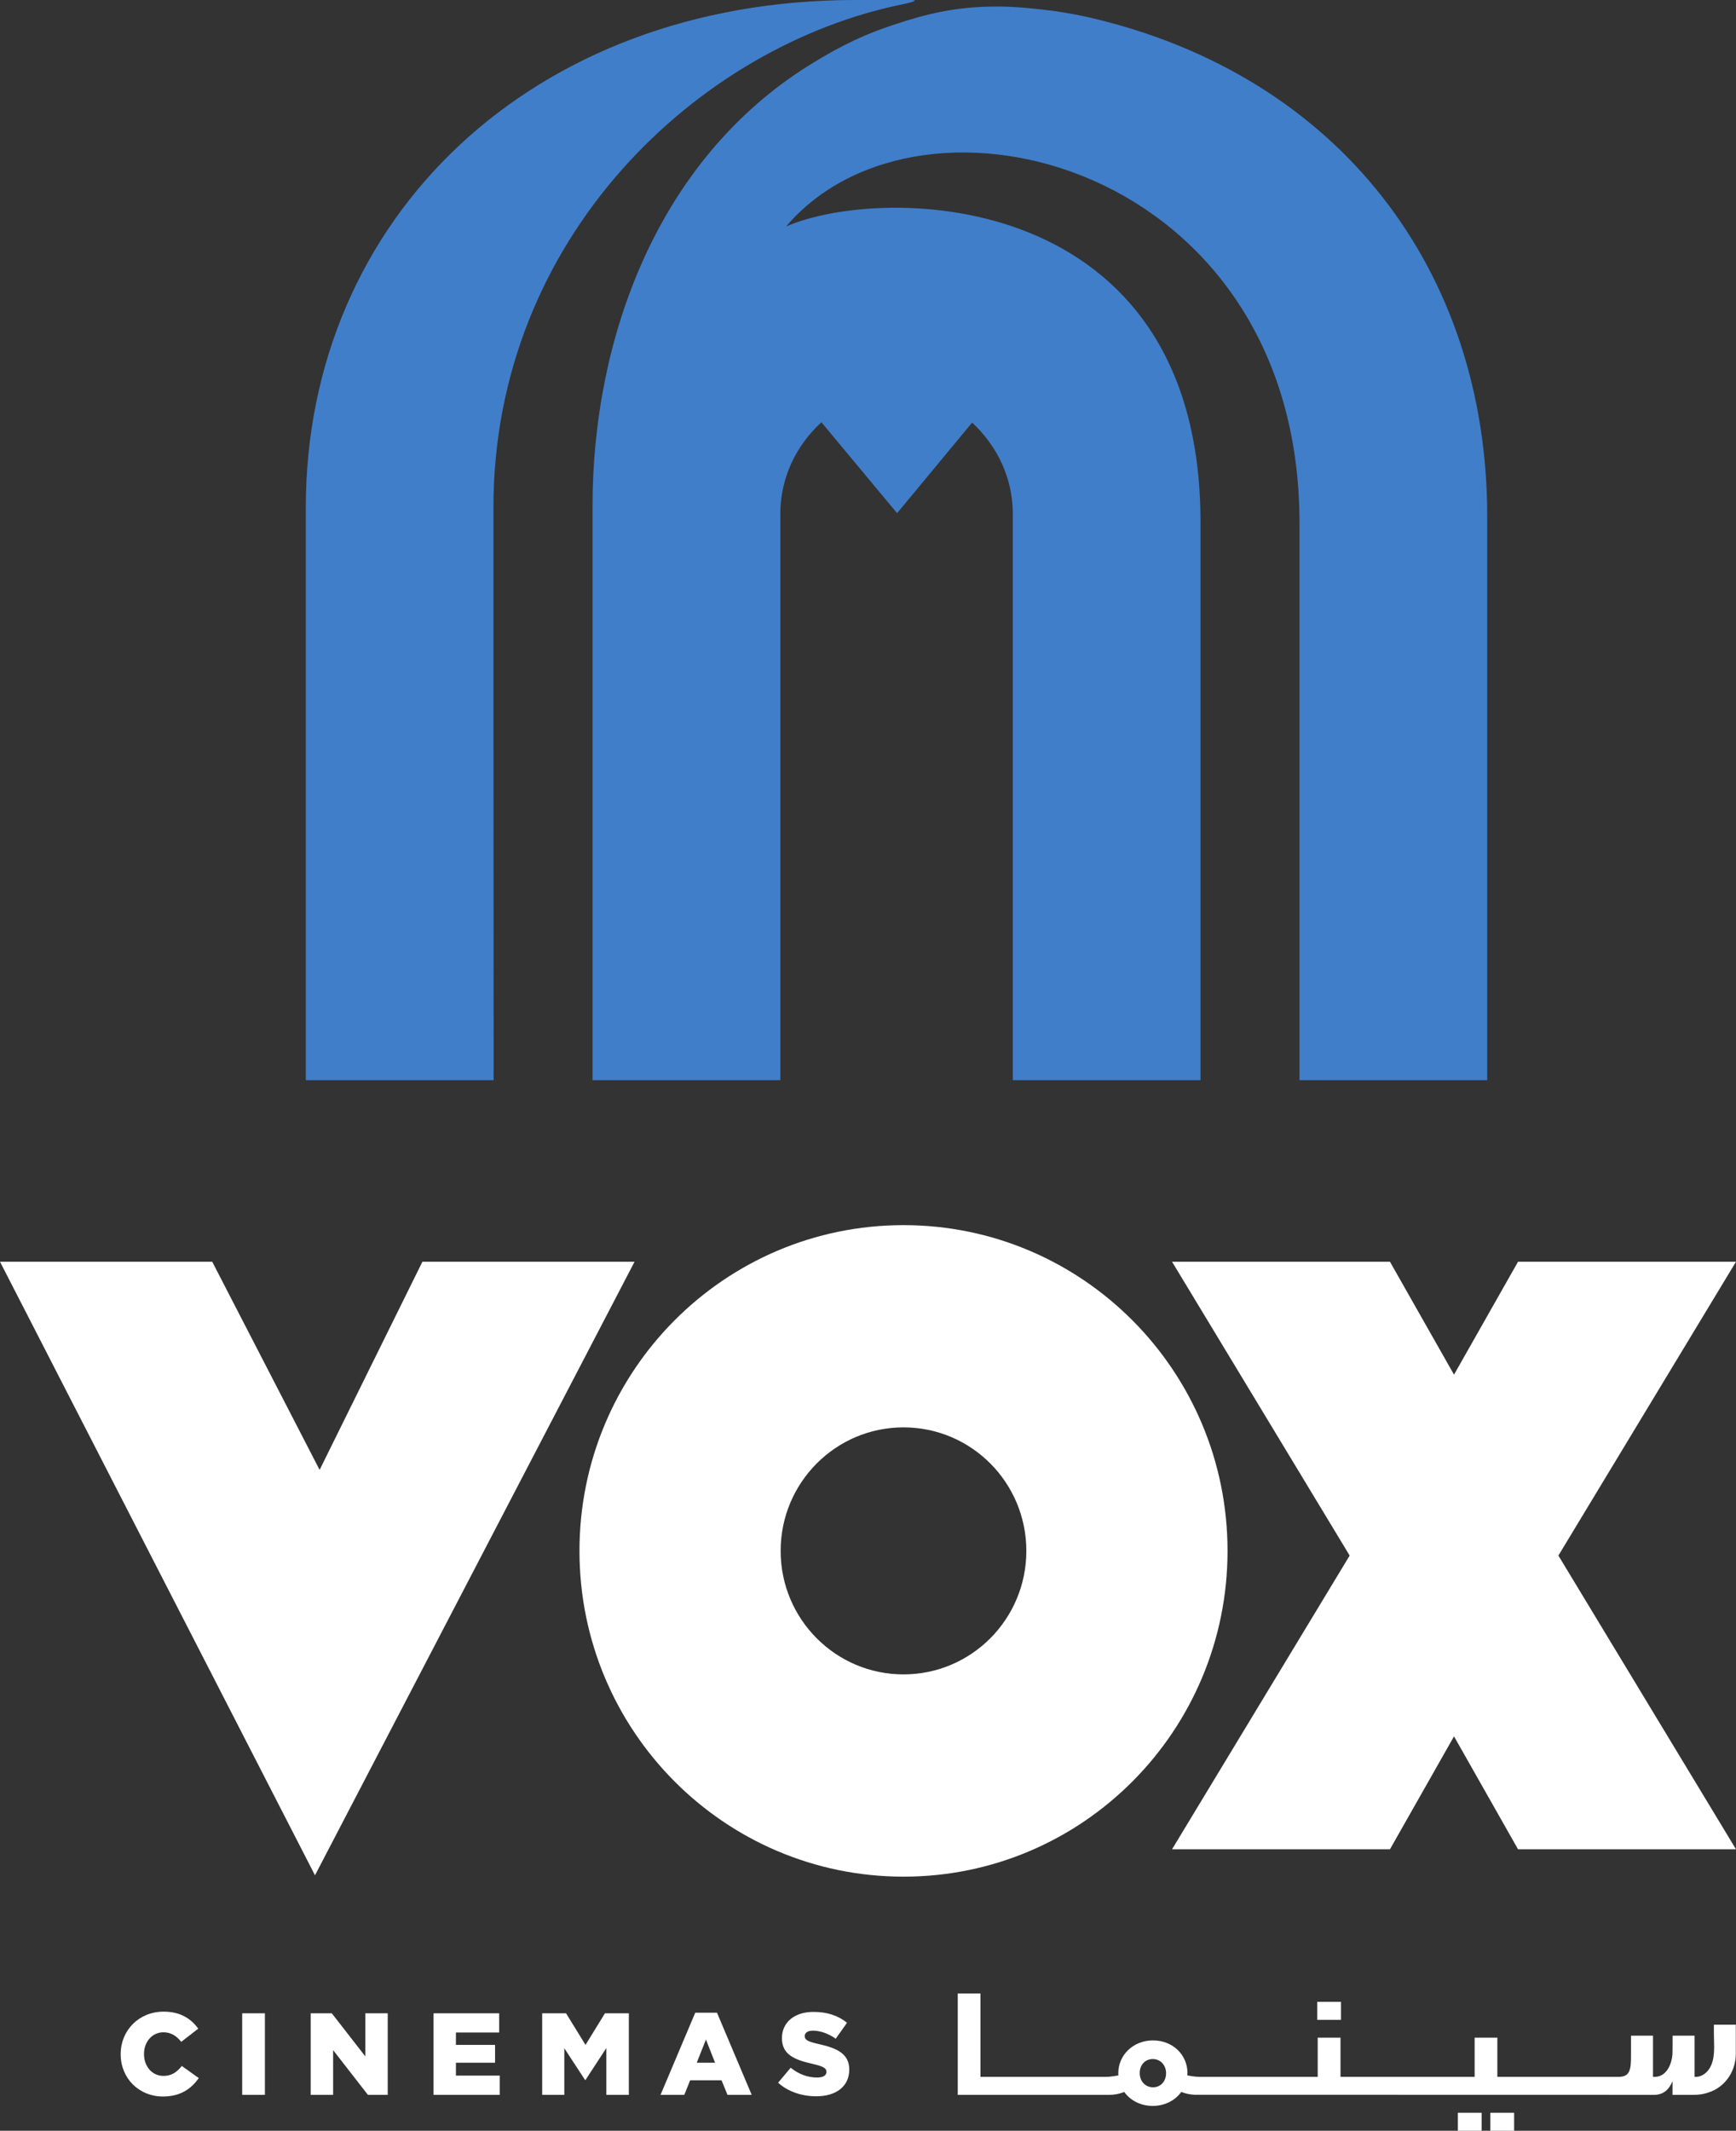
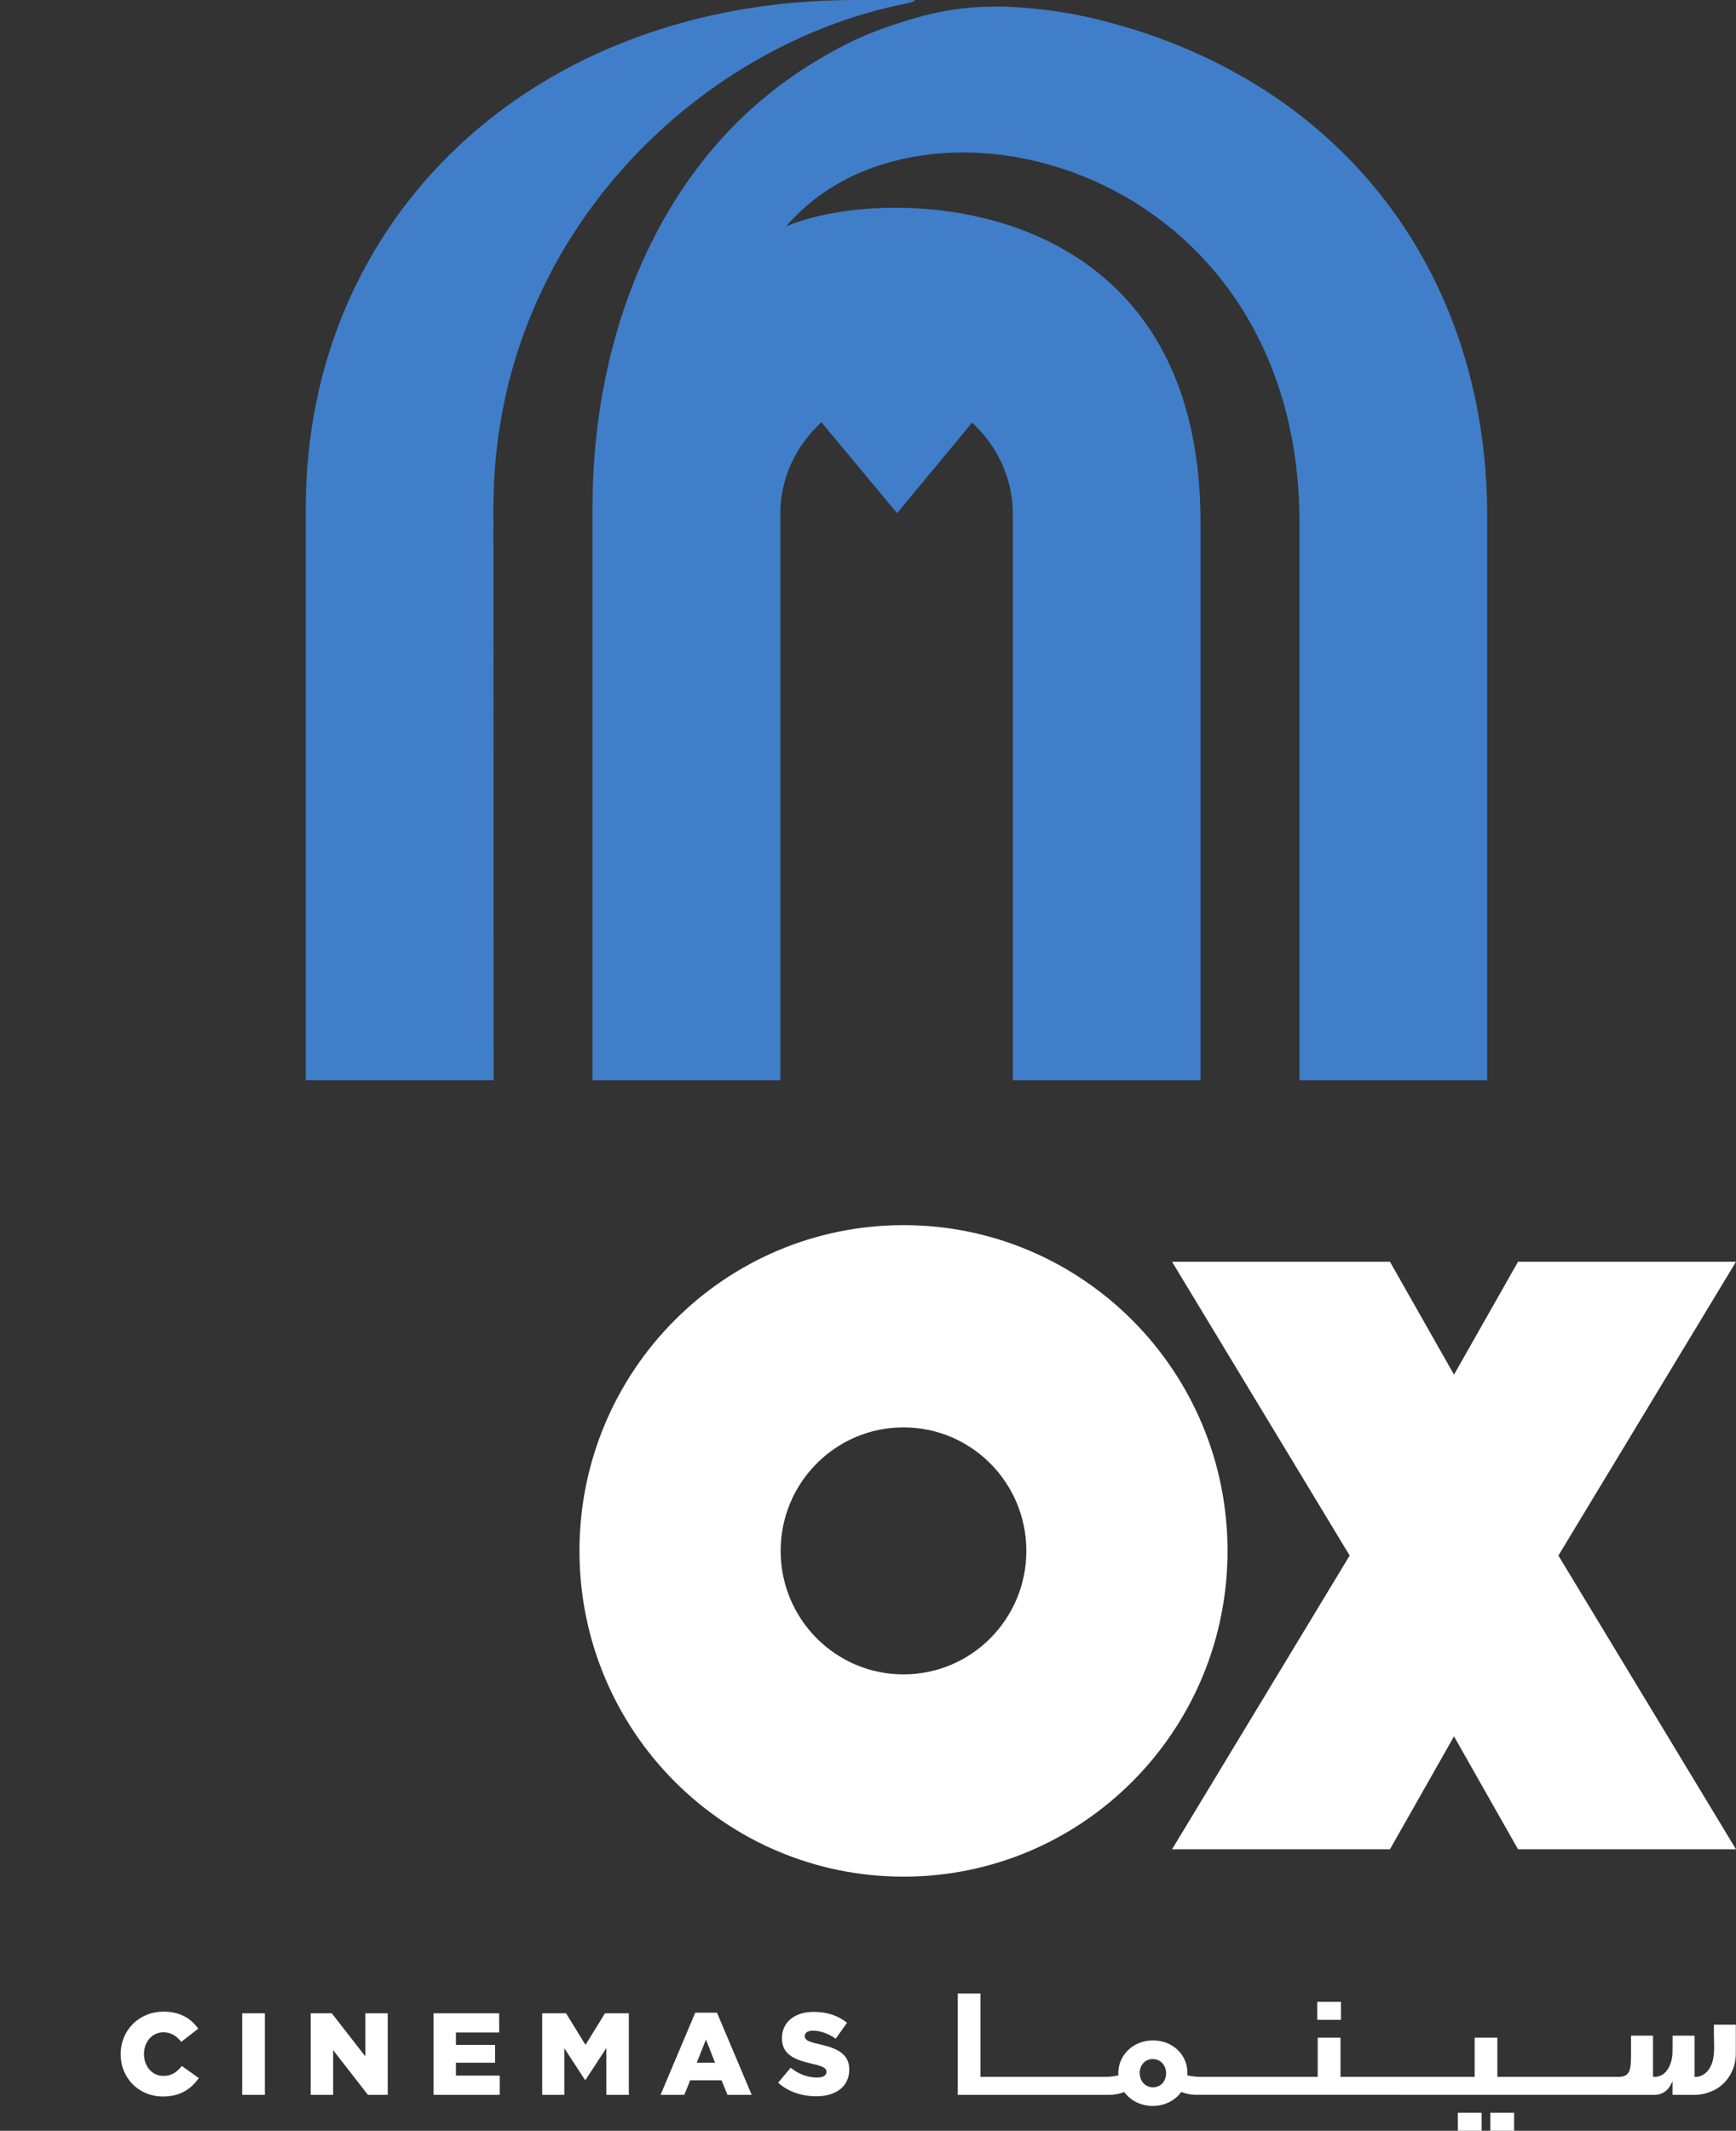
<svg xmlns="http://www.w3.org/2000/svg" id="Layer_1" version="1.1" viewBox="0 0 870.62 1067.95">
  <rect x="0" y="0" width="870.62" height="1067.95" fill="#333333" stroke="none" />
  <defs>
    <style>
      .st0 {
        fill: #fff;
      }

      .st1 {
        fill: #407ec9;
      }
    </style>
  </defs>
  <path class="st1" d="M456.75,0c4.88,0-.03,1.33-4.18,2.17-102.73,20.94-205.1,117.17-205.1,252.15s.09,287.09.09,287.09h-94.2V254.53C153.35,109.45,266.73,0,429.05,0h27.7M546.88,8.88c-4.55-1.04-11.88-2.49-18.34-3.38-9.26-1.19-18.76-2.22-28.61-2.22-20.37,0-35.17,3.58-52.18,9.28-12.19,4.06-24.27,9.13-41.57,19.9-76.5,47.55-109.02,137.17-109.02,221.3v287.65h94.18v-283.89c0-18,7.87-34.22,20.61-45.88l37.95,45.58,37.62-45.41c12.58,11.67,20.41,27.83,20.41,45.71v283.89h94.13v-279.73c0-167.75-159.04-169.35-207.83-148.17,67.98-79.88,257.48-30.89,257.48,148.65v279.25h94.14v-282.68c0-122.41-73.58-220.6-198.98-249.85" />
  <polygon class="st0" points="761.31 632.39 729.2 688.99 697.08 632.39 587.79 632.39 676.87 779.66 587.79 926.88 697.08 926.88 729.2 870.28 761.31 926.88 870.62 926.88 781.55 779.66 870.62 632.39 761.31 632.39" />
-   <polygon class="st0" points="0 632.39 106.43 632.39 160.29 736.72 211.84 632.39 318.24 632.39 157.97 939.92 0 632.39" />
  <path class="st0" d="M453.12,839.22c-34.03,0-61.62-27.71-61.62-61.9s27.59-61.91,61.62-61.91,61.6,27.71,61.6,61.91-27.58,61.9-61.6,61.9M453.13,614.05c-89.77,0-162.52,73.09-162.52,163.28s72.75,163.27,162.52,163.27,162.49-73.09,162.49-163.27-72.75-163.28-162.49-163.28" />
  <path class="st0" d="M584.79,1039.21c0,3.77-2.55,6.96-6.55,6.96s-6.67-3.25-6.67-7.08v-.12c0-3.77,2.56-6.96,6.56-6.96s6.67,3.25,6.67,7.08v.12ZM859.53,1014.79v4.78c0,5.79.98,12.55-2.52,17.62-1.61,2.33-4.36,4.01-7.17,3.75v-20.64h-11.02s.02,8.54-.09,9.65c-.49,4.96-3.1,10.99-8.9,10.99h-.84v-20.65h-11.02v9.87c0,7.25-.54,10.78-6.29,10.78h-60.75v-19.64h-11.39v19.64h-67.26v-19.64h-11.44v19.64h-58.99c-1.42,0-2.83-.12-4.23-.36l-2.16-.37c.03-.37.06-1.24.06-1.24,0-8.93-7.25-16.3-17.29-16.3s-17.4,7.48-17.4,16.42c0,0,.03.79.05,1.12l-2.16.37c-1.4.24-2.81.36-4.23.36h-62.77v-41.8h-11.4v50.83h75.95c2.59,0,5.15-.51,7.56-1.44,3.03,4.2,8.12,6.97,14.28,6.97s11.26-2.79,14.32-6.99c2.1.81,4.3,1.29,6.54,1.4h.12s229.87.05,229.87.05c5.16.19,8.04-2.58,9.83-6.84v6.84h11.02c3.24-.04,6.15-.74,8.68-1.81,7.44-3.13,12.04-10.71,12.04-18.78v-14.58h-11.03ZM672.52,1003.34h-11.93v9.03h11.93v-9.03ZM731.13,1067.95h11.92v-9.03h-11.92v9.03ZM747.42,1067.95h11.92v-9.03h-11.92v9.03Z" />
  <path class="st0" d="M121.46,1009.09h11.39v40.88h-11.39v-40.88ZM155.84,1049.97h11.23v-22.42l17.46,22.42h9.92v-40.88h-11.22v21.61l-16.82-21.61h-10.58v40.88ZM217.44,1049.97h33.17v-9.65h-21.96v-6.47h19.63v-8.93h-19.63v-6.21h21.68v-9.63h-32.9v40.88ZM271.9,1049.97h11.11v-23.38l10.39,15.9h.24l10.45-16v23.48h11.28v-40.88h-11.98l-9.75,15.84-9.75-15.84h-11.98v40.88ZM358.61,1033.85l-4.57-11.61-4.61,11.61h9.18ZM348.67,1008.79h10.91l17.41,41.18h-12.14l-2.98-7.29h-15.76l-2.93,7.29h-11.92l17.41-41.18ZM390.23,1043.89c5.02,4.5,11.91,6.79,19.14,6.79,9.94,0,16.54-4.98,16.54-13.32v-.11c0-7.67-5.85-10.69-15.26-12.73-5.65-1.29-7.05-2.11-7.05-3.99v-.1c0-1.47,1.34-2.64,4.07-2.64,3.63,0,7.72,1.4,11.45,4.03l5.67-7.99c-4.44-3.58-9.87-5.44-16.82-5.44-9.82,0-15.82,5.5-15.82,13.09v.12c0,8.42,6.71,10.87,15.41,12.85,5.54,1.28,6.9,2.21,6.9,3.92v.1c0,1.77-1.64,2.81-4.68,2.81-4.73,0-9.23-1.69-13.26-4.9l-6.3,7.53ZM60.52,1029.65c0,12.2,9.41,21.14,21.09,21.14,9.06,0,14.25-3.91,18.1-9.23l-8.52-6.08c-2.45,3-4.96,4.98-9.23,4.98-5.72,0-9.74-4.8-9.74-10.93v-.12c0-5.95,4.02-10.8,9.74-10.8,3.91,0,6.6,1.87,8.94,4.78l8.52-6.6c-3.61-5.03-9-8.54-17.34-8.54-12.38,0-21.56,9.35-21.56,21.28v.11" />
</svg>